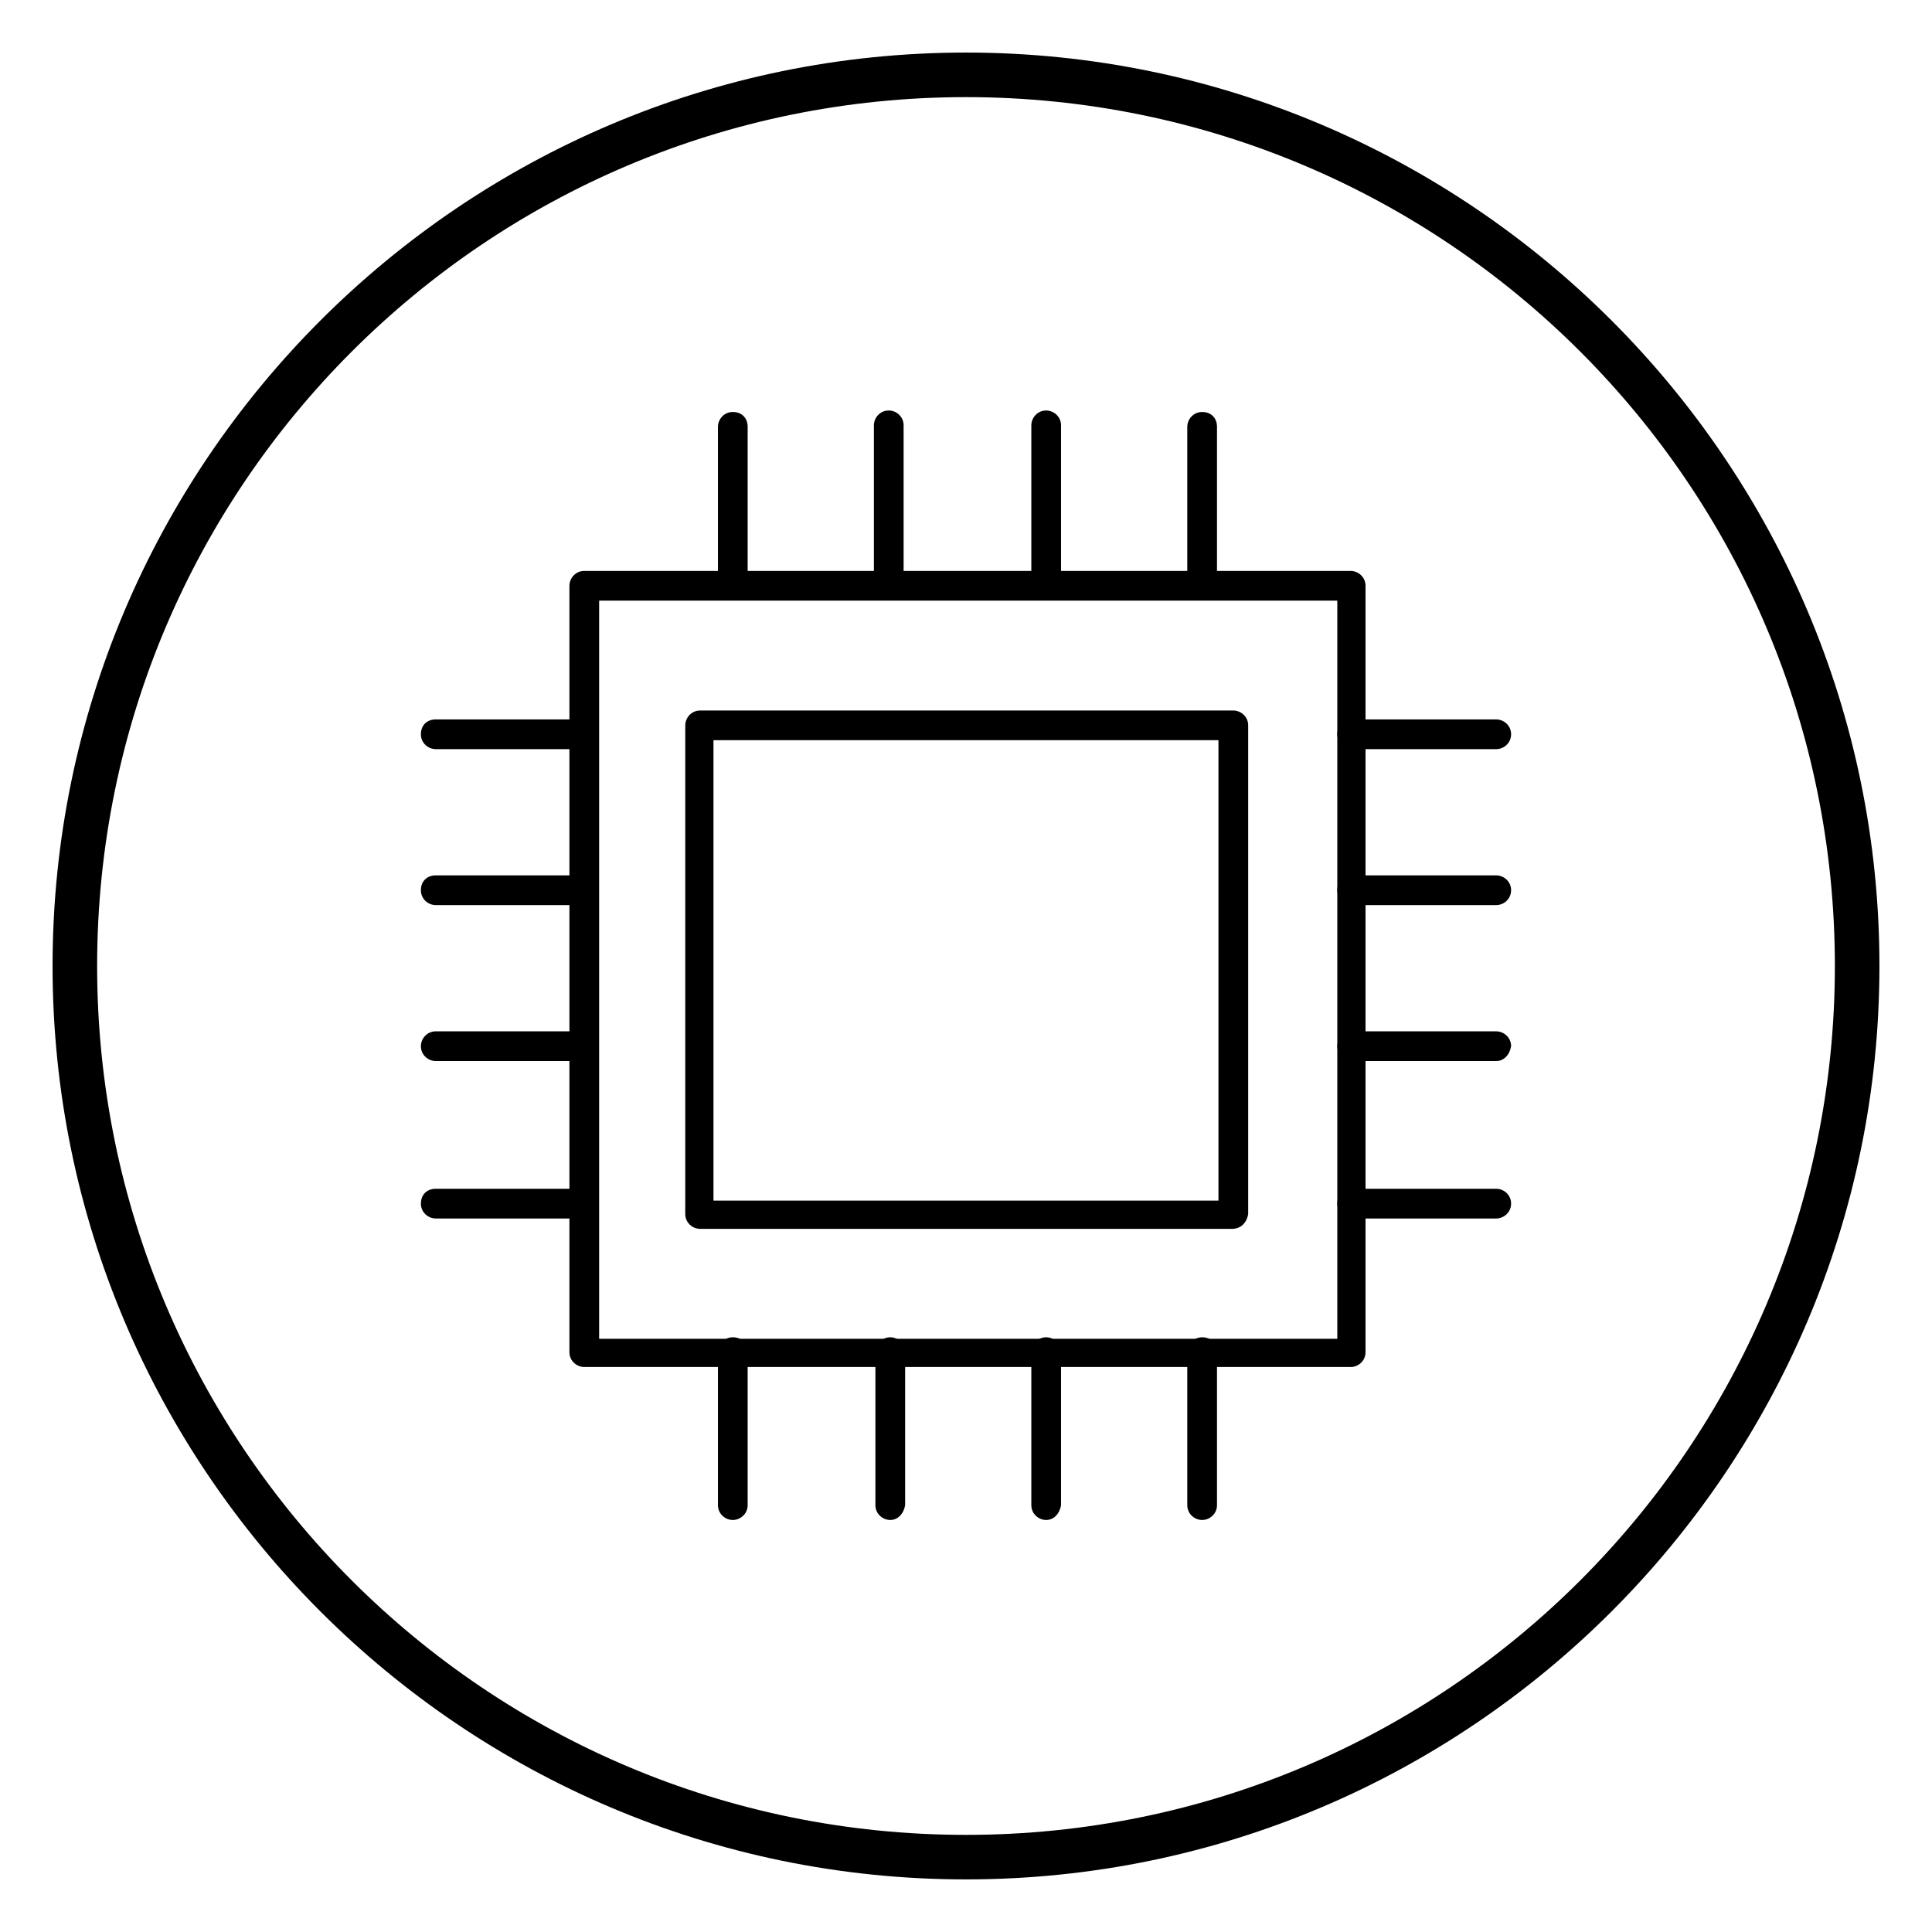
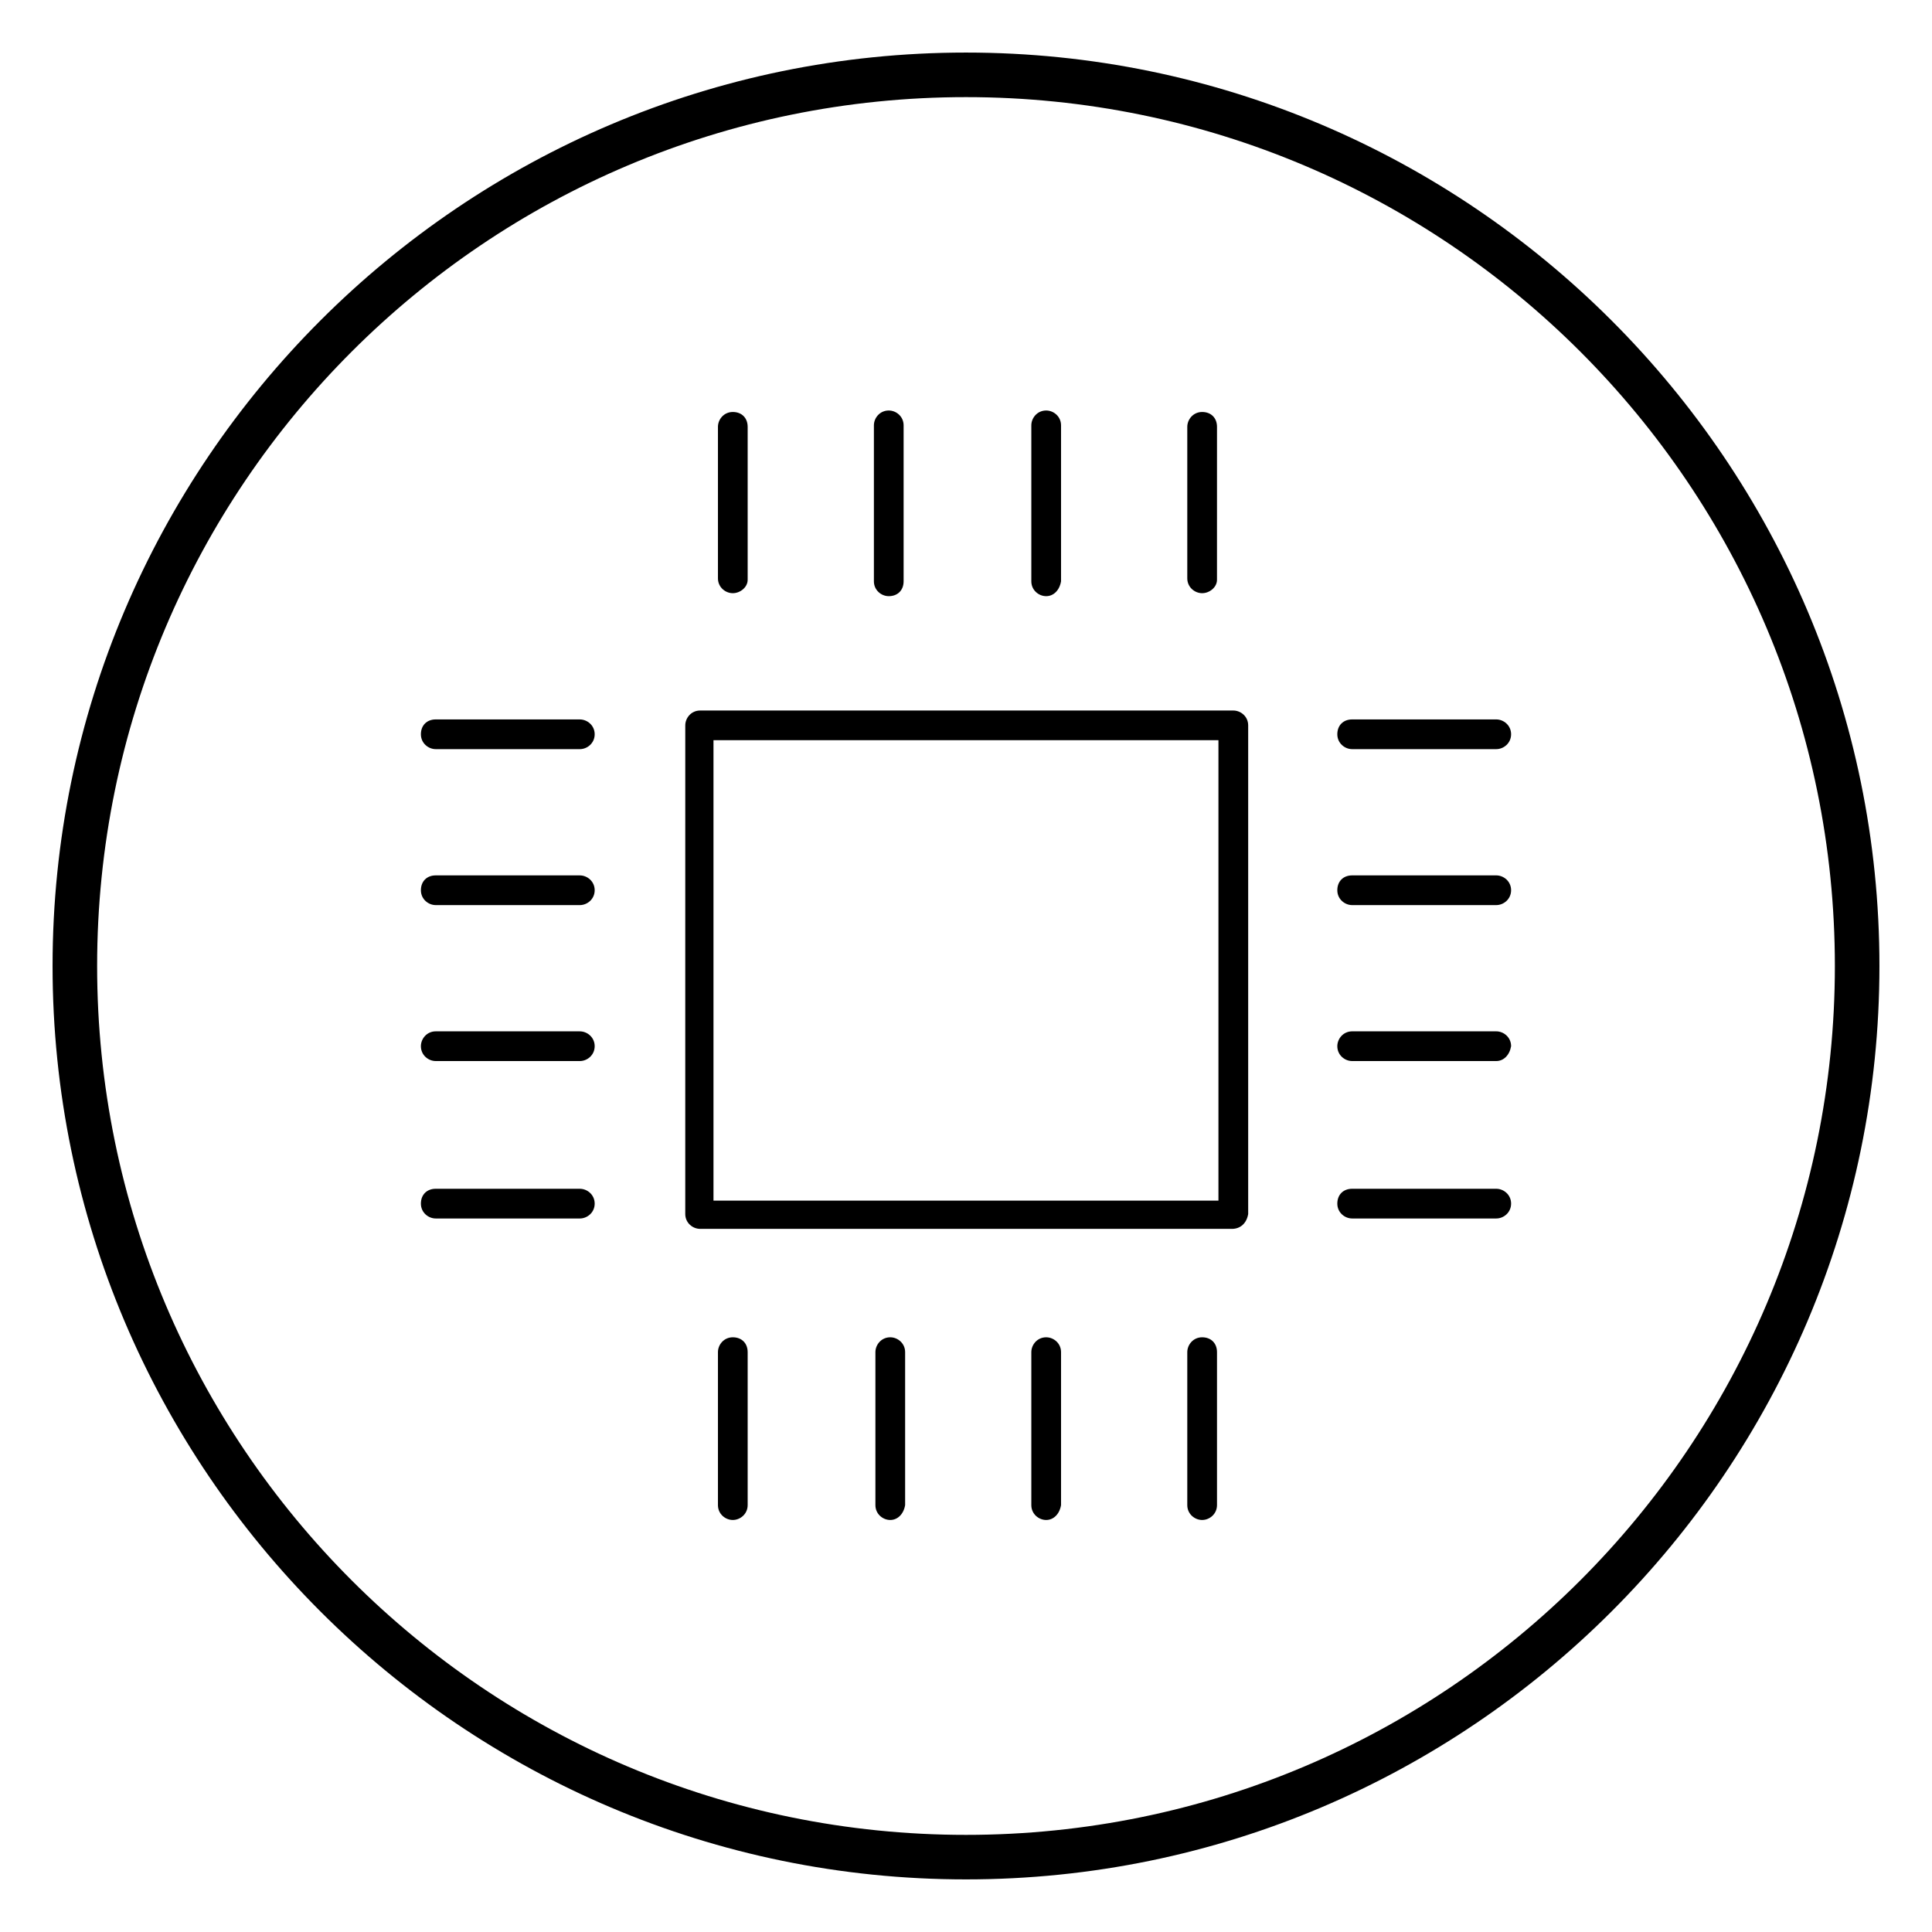
<svg xmlns="http://www.w3.org/2000/svg" fill="#000000" width="800px" height="800px" version="1.1" viewBox="144 144 512 512">
  <g>
    <path d="m400 642.06c-133.43 0-242.07-108.63-242.07-242.06 0-133.43 108.63-242.07 242.07-242.07 133.43 0 242.07 108.63 242.07 242.07-0.004 133.43-108.64 242.06-242.07 242.06zm0-472.32c-127.13 0-230.26 103.12-230.26 230.26s103.12 230.26 230.26 230.26 230.26-103.12 230.26-230.26c-0.004-127.13-103.12-230.26-230.26-230.26z" />
-     <path d="m501.94 506.27h-203.1c-1.969 0-3.938-1.574-3.938-3.938v-203.09c0-1.969 1.574-3.938 3.938-3.938h203.1c1.969 0 3.938 1.574 3.938 3.938v203.1c0 2.359-1.969 3.934-3.938 3.934zm-199.16-7.477h195.62v-195.62h-195.62z" />
    <path d="m470.45 469.66h-140.91c-1.969 0-3.938-1.574-3.938-3.938l0.004-129.49c0-1.969 1.574-3.938 3.938-3.938h141.3c1.969 0 3.938 1.574 3.938 3.938v129.5c-0.398 2.359-1.973 3.934-4.336 3.934zm-137.37-7.477h133.82v-122.02h-133.82z" />
    <path d="m379.53 301.99c-1.969 0-3.938-1.574-3.938-3.938v-41.328c0-1.969 1.574-3.938 3.938-3.938 1.969 0 3.938 1.574 3.938 3.938v41.328c0 2.363-1.574 3.938-3.938 3.938z" />
    <path d="m421.25 301.99c-1.969 0-3.938-1.574-3.938-3.938v-41.328c0-1.969 1.574-3.938 3.938-3.938 1.969 0 3.938 1.574 3.938 3.938v41.328c-0.395 2.363-1.969 3.938-3.938 3.938z" />
    <path d="m462.58 301.2c-1.969 0-3.938-1.574-3.938-3.938v-40.145c0-1.969 1.574-3.938 3.938-3.938s3.938 1.574 3.938 3.938l-0.004 40.543c0 1.965-1.965 3.539-3.934 3.539z" />
    <path d="m338.2 301.2c-1.969 0-3.938-1.574-3.938-3.938v-40.145c0-1.969 1.574-3.938 3.938-3.938s3.938 1.574 3.938 3.938v40.543c0 1.965-1.969 3.539-3.938 3.539z" />
    <path d="m540.52 383.86h-38.18c-1.969 0-3.938-1.574-3.938-3.938s1.574-3.938 3.938-3.938h38.18c1.969 0 3.938 1.574 3.938 3.938-0.004 2.363-1.973 3.938-3.938 3.938z" />
    <path d="m540.52 425.19h-38.18c-1.969 0-3.938-1.574-3.938-3.938 0-1.969 1.574-3.938 3.938-3.938h38.18c1.969 0 3.938 1.574 3.938 3.938-0.398 2.363-1.973 3.938-3.938 3.938z" />
    <path d="m540.52 466.91h-38.18c-1.969 0-3.938-1.574-3.938-3.938 0-2.363 1.574-3.938 3.938-3.938h38.18c1.969 0 3.938 1.574 3.938 3.938-0.004 2.363-1.973 3.938-3.938 3.938z" />
    <path d="m540.52 342.53h-38.18c-1.969 0-3.938-1.574-3.938-3.938s1.574-3.938 3.938-3.938h38.18c1.969 0 3.938 1.574 3.938 3.938-0.004 2.363-1.973 3.938-3.938 3.938z" />
    <path d="m297.66 383.86h-38.18c-1.969 0-3.938-1.574-3.938-3.938s1.574-3.938 3.938-3.938l38.18 0.004c1.969 0 3.938 1.574 3.938 3.938-0.004 2.359-1.973 3.934-3.938 3.934z" />
    <path d="m297.66 425.19h-38.18c-1.969 0-3.938-1.574-3.938-3.938 0-1.969 1.574-3.938 3.938-3.938l38.18 0.004c1.969 0 3.938 1.574 3.938 3.938-0.004 2.359-1.973 3.934-3.938 3.934z" />
    <path d="m297.66 466.91h-38.18c-1.969 0-3.938-1.574-3.938-3.938 0-2.363 1.574-3.938 3.938-3.938l38.18 0.004c1.969 0 3.938 1.574 3.938 3.938-0.004 2.359-1.973 3.934-3.938 3.934z" />
    <path d="m297.66 342.53h-38.18c-1.969 0-3.938-1.574-3.938-3.938s1.574-3.938 3.938-3.938l38.18 0.004c1.969 0 3.938 1.574 3.938 3.938-0.004 2.359-1.973 3.934-3.938 3.934z" />
    <path d="m379.93 546.81c-1.969 0-3.938-1.574-3.938-3.938v-40.539c0-1.969 1.574-3.938 3.938-3.938 1.969 0 3.938 1.574 3.938 3.938v40.539c-0.395 2.363-1.969 3.938-3.938 3.938z" />
    <path d="m421.25 546.81c-1.969 0-3.938-1.574-3.938-3.938v-40.539c0-1.969 1.574-3.938 3.938-3.938 1.969 0 3.938 1.574 3.938 3.938v40.539c-0.395 2.363-1.969 3.938-3.938 3.938z" />
    <path d="m462.58 546.81c-1.969 0-3.938-1.574-3.938-3.938v-40.539c0-1.969 1.574-3.938 3.938-3.938s3.938 1.574 3.938 3.938v40.539c-0.004 2.363-1.969 3.938-3.938 3.938z" />
    <path d="m338.2 546.81c-1.969 0-3.938-1.574-3.938-3.938v-40.539c0-1.969 1.574-3.938 3.938-3.938s3.938 1.574 3.938 3.938v40.539c0 2.363-1.969 3.938-3.938 3.938z" />
  </g>
</svg>